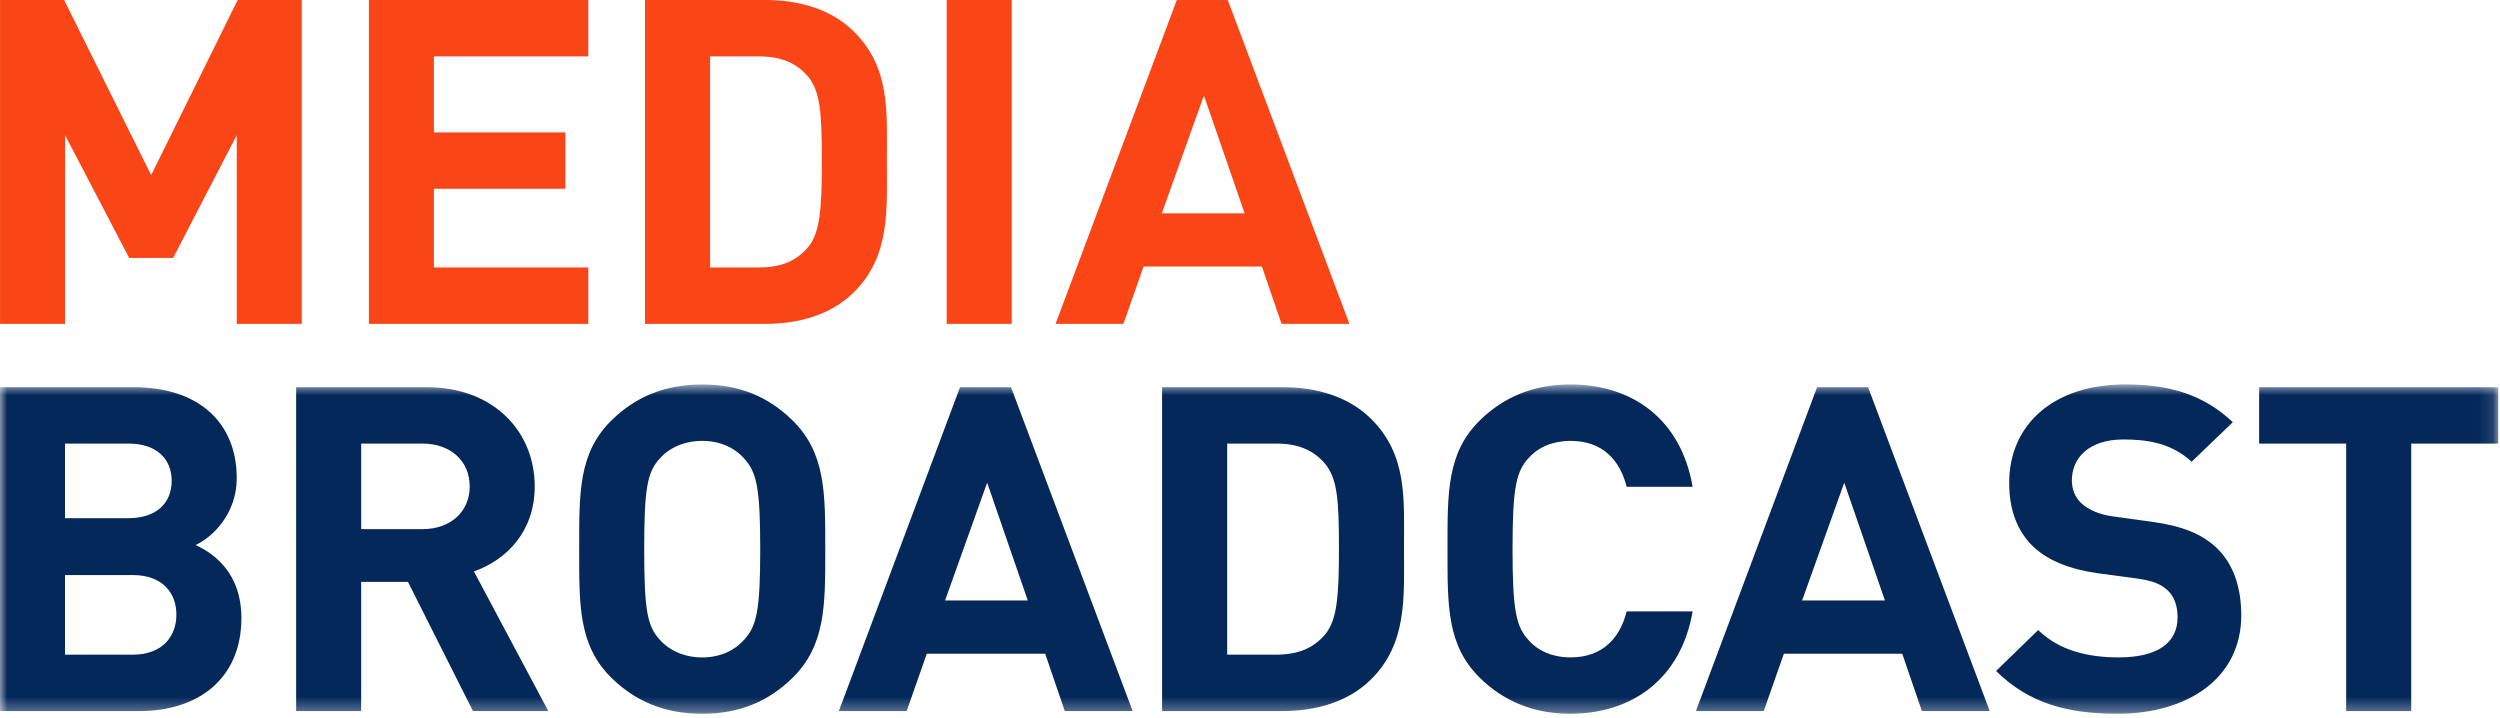
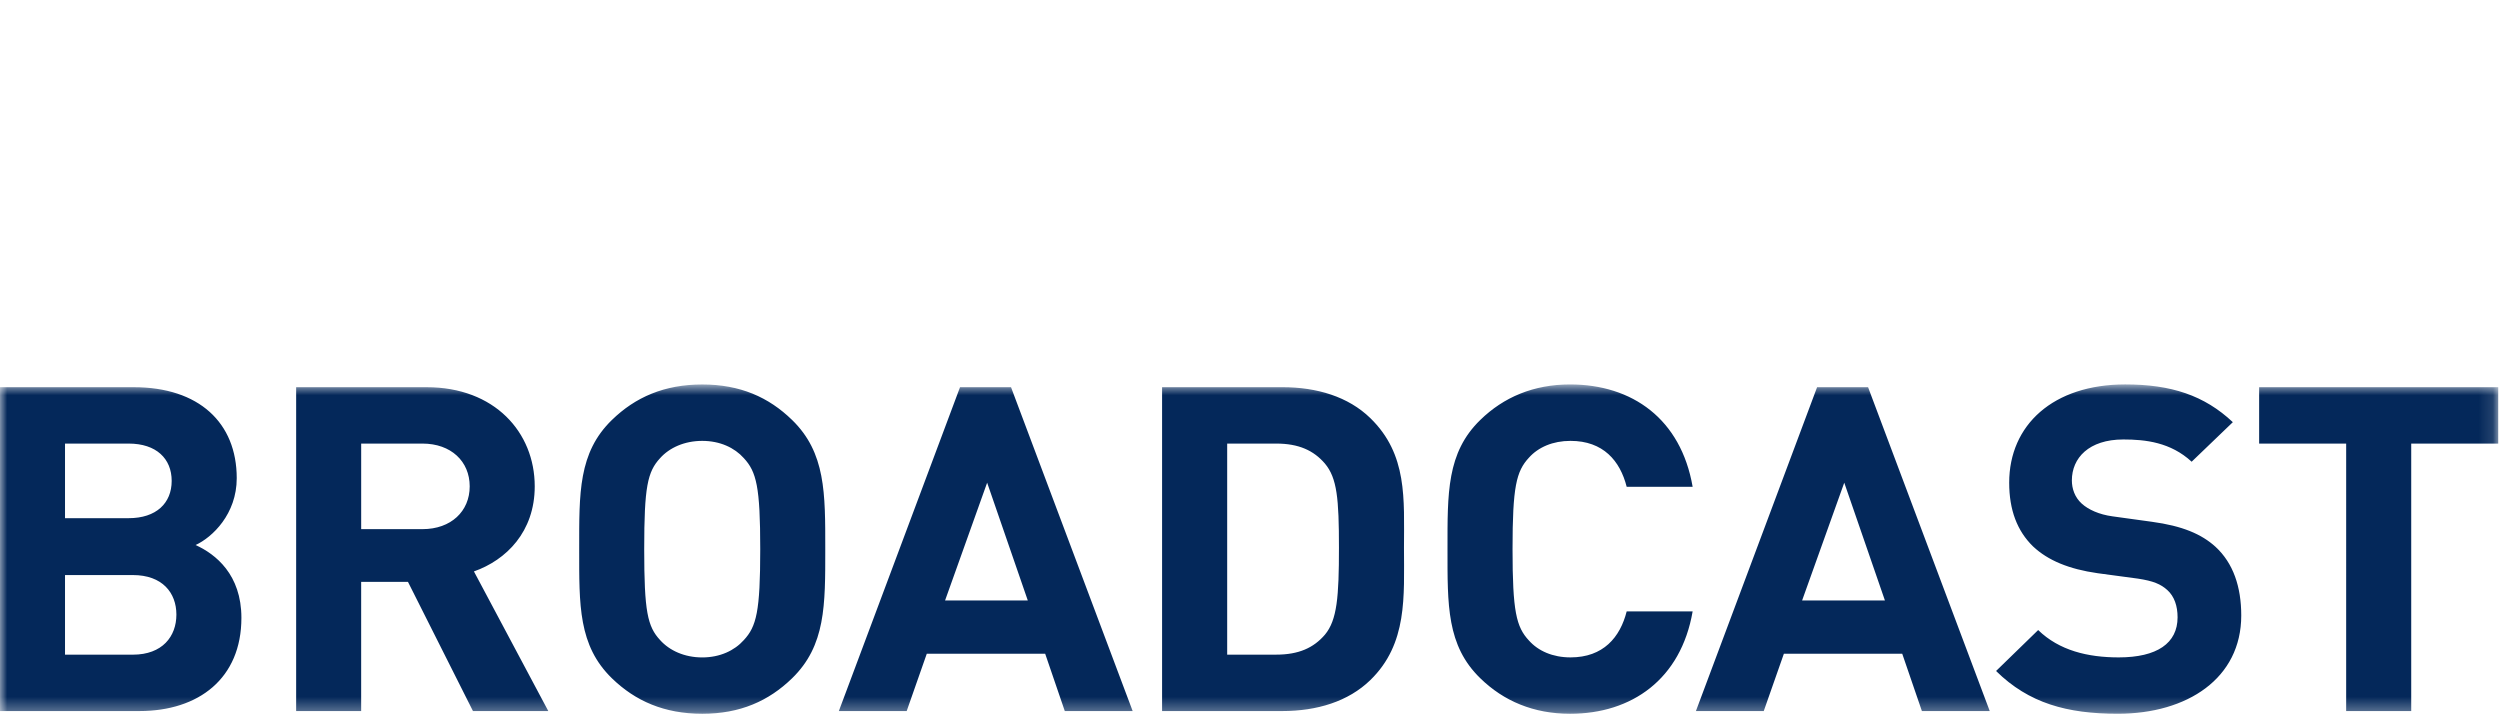
<svg xmlns="http://www.w3.org/2000/svg" xmlns:xlink="http://www.w3.org/1999/xlink" width="174" height="50">
  <defs>
    <path id="a" d="M0.0.757H173.878V23.679H0z" />
  </defs>
  <g fill="none" fill-rule="evenodd">
-     <path d="M16.478 22.542h4.526V0h-4.461l-6.024 12.189L4.463 0H.003v22.542h4.525V9.404l4.46 8.547h3.061l4.43-8.547V22.542Zm9.197 0h15.271v-3.927H30.2v-5.477h9.151V9.213h-9.151V3.925h10.746V0H25.675v22.542ZM57.201 11.175c0 3.419-.128 5.035-.973 6.047-.785.918-1.827 1.392-3.391 1.392h-3.416V3.927h3.416c1.564 0 2.607.475 3.391 1.392.845 1.014.973 2.437.973 5.857Zm4.525 0c0-3.387.263-6.489-2.343-9.023C57.853.665 55.671 0 53.261 0h-8.37v22.542h8.37c2.41 0 4.592-.667 6.122-2.154 2.606-2.531 2.343-5.825 2.343-9.212Zm4.164 11.366H70.415V0h-4.525v22.542Zm20.735-7.694h-5.763l2.93-8.199 2.832 8.199Zm2.571 7.694h4.723L85.451 0h-3.545l-8.439 22.542h4.723l1.401-3.989h8.239l1.366 3.989Z" fill="#FA4616" />
    <g transform="translate(0 26)">
      <mask id="b" fill="#fff">
        <use xlink:href="#a" />
      </mask>
      <path d="M29.404 4.873c1.986 0 3.287 1.237 3.287 2.978 0 1.738-1.302 2.977-3.287 2.977H25.138V4.873h4.266Zm.292-3.924h-9.084V23.489h4.525v-8.992h3.257l4.524 8.992h5.243l-5.176-9.718c2.246-.791 4.232-2.754 4.232-5.92 0-3.77-2.801-6.902-7.522-6.902ZM8.955 4.873c1.92 0 2.994 1.045 2.994 2.598 0 1.55-1.075 2.594-2.994 2.594H4.525V4.873h4.43ZM4.525 14.024h4.723c2.051 0 3.029 1.233 3.029 2.752 0 1.522-.978 2.789-3.029 2.789H4.525V14.024ZM9.312.949H0V23.489h9.703c4.135 0 7.099-2.278 7.099-6.487 0-3.012-1.792-4.435-3.189-5.068 1.17-.541 2.864-2.154 2.864-4.654 0-3.862-2.64-6.331-7.165-6.331Zm36.632 4.937c.652-.727 1.695-1.201 2.932-1.201 1.234 0 2.246.473 2.895 1.201.88.952 1.142 1.996 1.142 6.335 0 4.336-.262 5.381-1.142 6.329-.649.728-1.661 1.207-2.895 1.207-1.237 0-2.28-.479-2.932-1.207-.879-.947-1.107-1.993-1.107-6.329 0-4.338.228-5.383 1.107-6.335ZM48.877.759c-2.638 0-4.659.886-6.286 2.469-2.345 2.278-2.279 5.098-2.279 8.992 0 3.892-.066 6.71 2.279 8.99 1.627 1.581 3.648 2.469 6.286 2.469 2.635 0 4.623-.888 6.251-2.469 2.343-2.28 2.311-5.098 2.311-8.99 0-3.894.031-6.714-2.311-8.992C53.5 1.644 51.512.759 48.877.759ZM71.536 15.794h-5.76l2.929-8.199 2.83 8.199Zm7.296 7.694L70.367.949h-3.549L58.384 23.489h4.721l1.399-3.99h8.24l1.365 3.99h4.723Zm14.359-11.364c0 3.416-.129 5.032-.974 6.047-.785.918-1.826 1.392-3.39 1.392h-3.415V4.873h3.415c1.563 0 2.605.477 3.39 1.394.845 1.013.974 2.439.974 5.858Zm4.526 0c0-3.387.261-6.491-2.343-9.024-1.531-1.489-3.713-2.152-6.121-2.152h-8.372V23.489h8.372c2.407 0 4.589-.665 6.121-2.154 2.605-2.531 2.343-5.826 2.343-9.21Zm8.697 6.456c-.884-.947-1.141-2.027-1.141-6.36 0-4.338.258-5.415 1.141-6.366.649-.726 1.659-1.169 2.894-1.169 2.279 0 3.453 1.392 3.909 3.197h4.591c-.815-4.718-4.199-7.125-8.531-7.125-2.542 0-4.623.887-6.248 2.471-2.345 2.278-2.283 5.098-2.283 8.992 0 3.892-.062 6.71 2.283 8.987 1.625 1.585 3.707 2.472 6.248 2.472 4.298 0 7.716-2.406 8.531-7.126h-4.591c-.456 1.807-1.63 3.202-3.909 3.202-1.236 0-2.245-.445-2.894-1.175Zm24.776-2.786h-5.764l2.934-8.199 2.831 8.199Zm2.572 7.694h4.723L130.018.949h-3.548L118.036 23.489h4.721l1.401-3.99h8.237l1.369 3.99Zm11.126-14.438c-.487-.441-.686-1.044-.686-1.614 0-1.551 1.174-2.849 3.584-2.849 1.529 0 3.289.193 4.753 1.549l2.866-2.753c-1.989-1.869-4.297-2.627-7.489-2.627-5.016 0-8.076 2.819-8.076 6.839 0 1.901.554 3.357 1.659 4.435 1.042.98 2.509 1.583 4.494 1.865l2.804.377c1.071.162 1.593.383 2.048.795.489.441.714 1.107.714 1.899 0 1.805-1.43 2.789-4.098 2.789-2.152 0-4.137-.479-5.605-1.903l-2.93 2.849c2.282 2.248 4.952 2.977 8.469 2.977 4.851 0 8.596-2.472 8.596-6.838 0-1.994-.555-3.644-1.793-4.784-.976-.886-2.309-1.453-4.427-1.74l-2.736-.378c-.944-.127-1.691-.474-2.148-.888Zm28.989-4.178V.947h-16.641v3.926h6.057V23.489h4.528V4.873h6.056Z" fill="#04285A" mask="url(#b)" />
    </g>
  </g>
</svg>